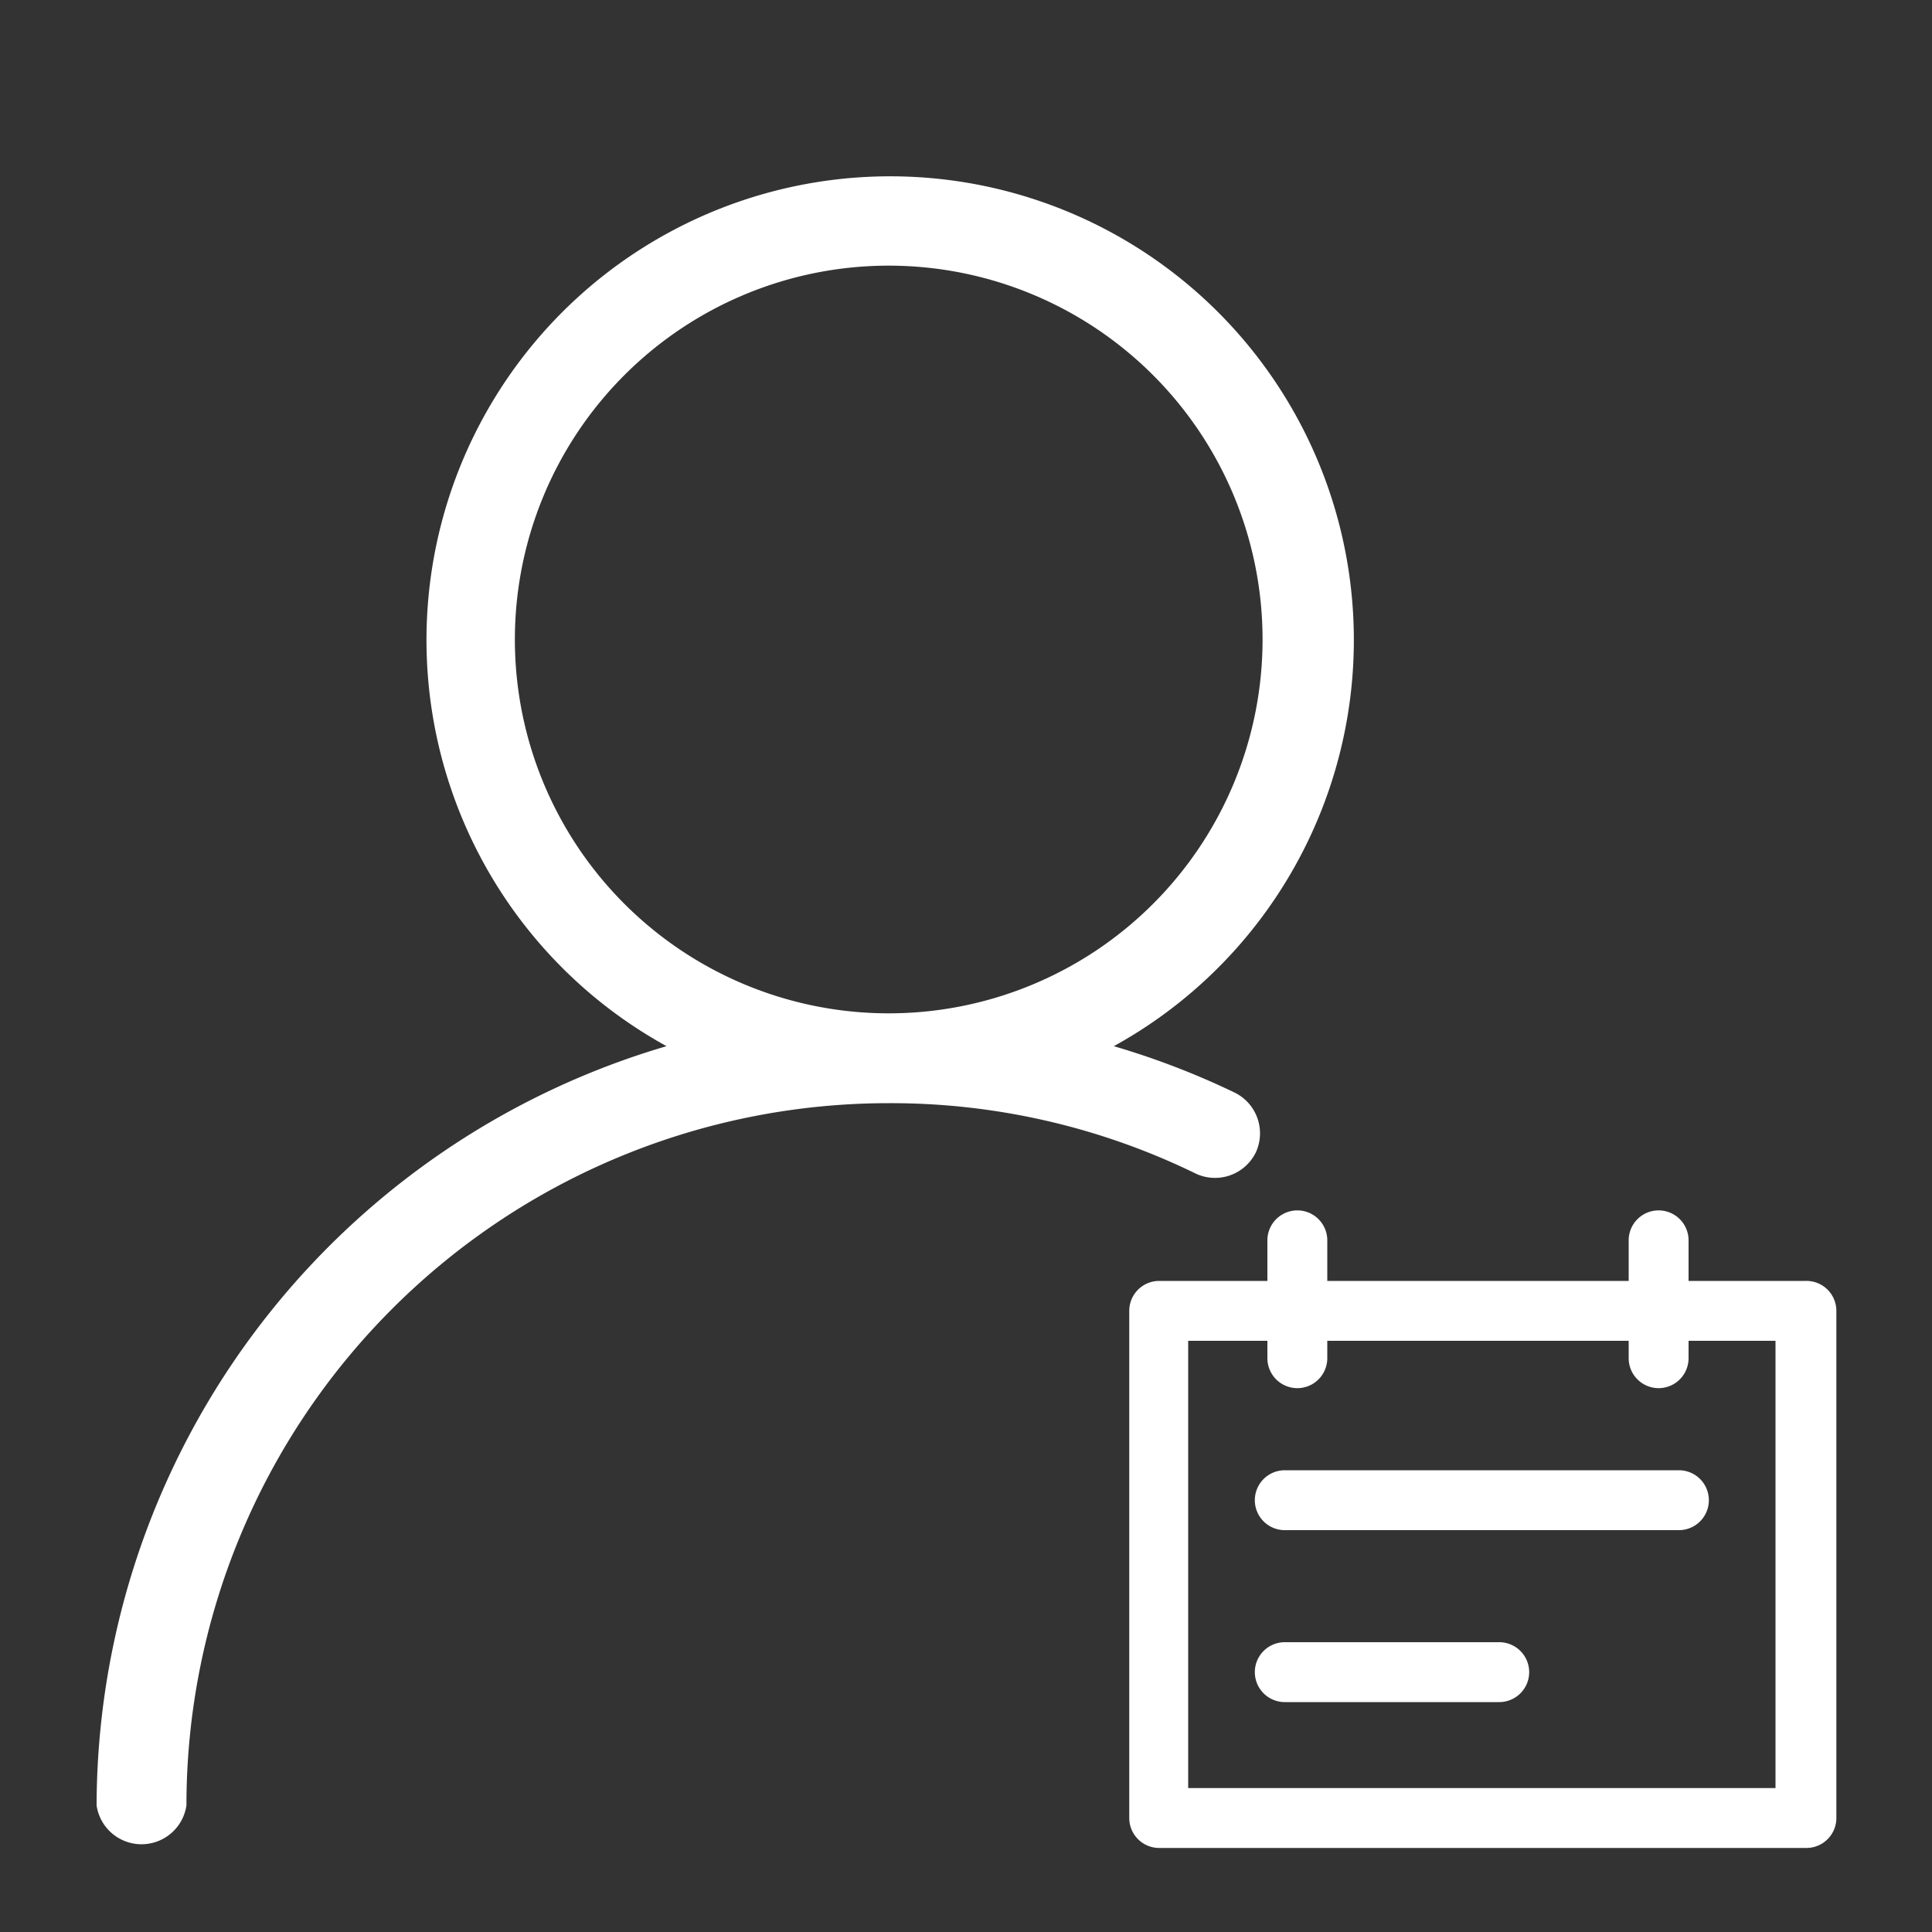
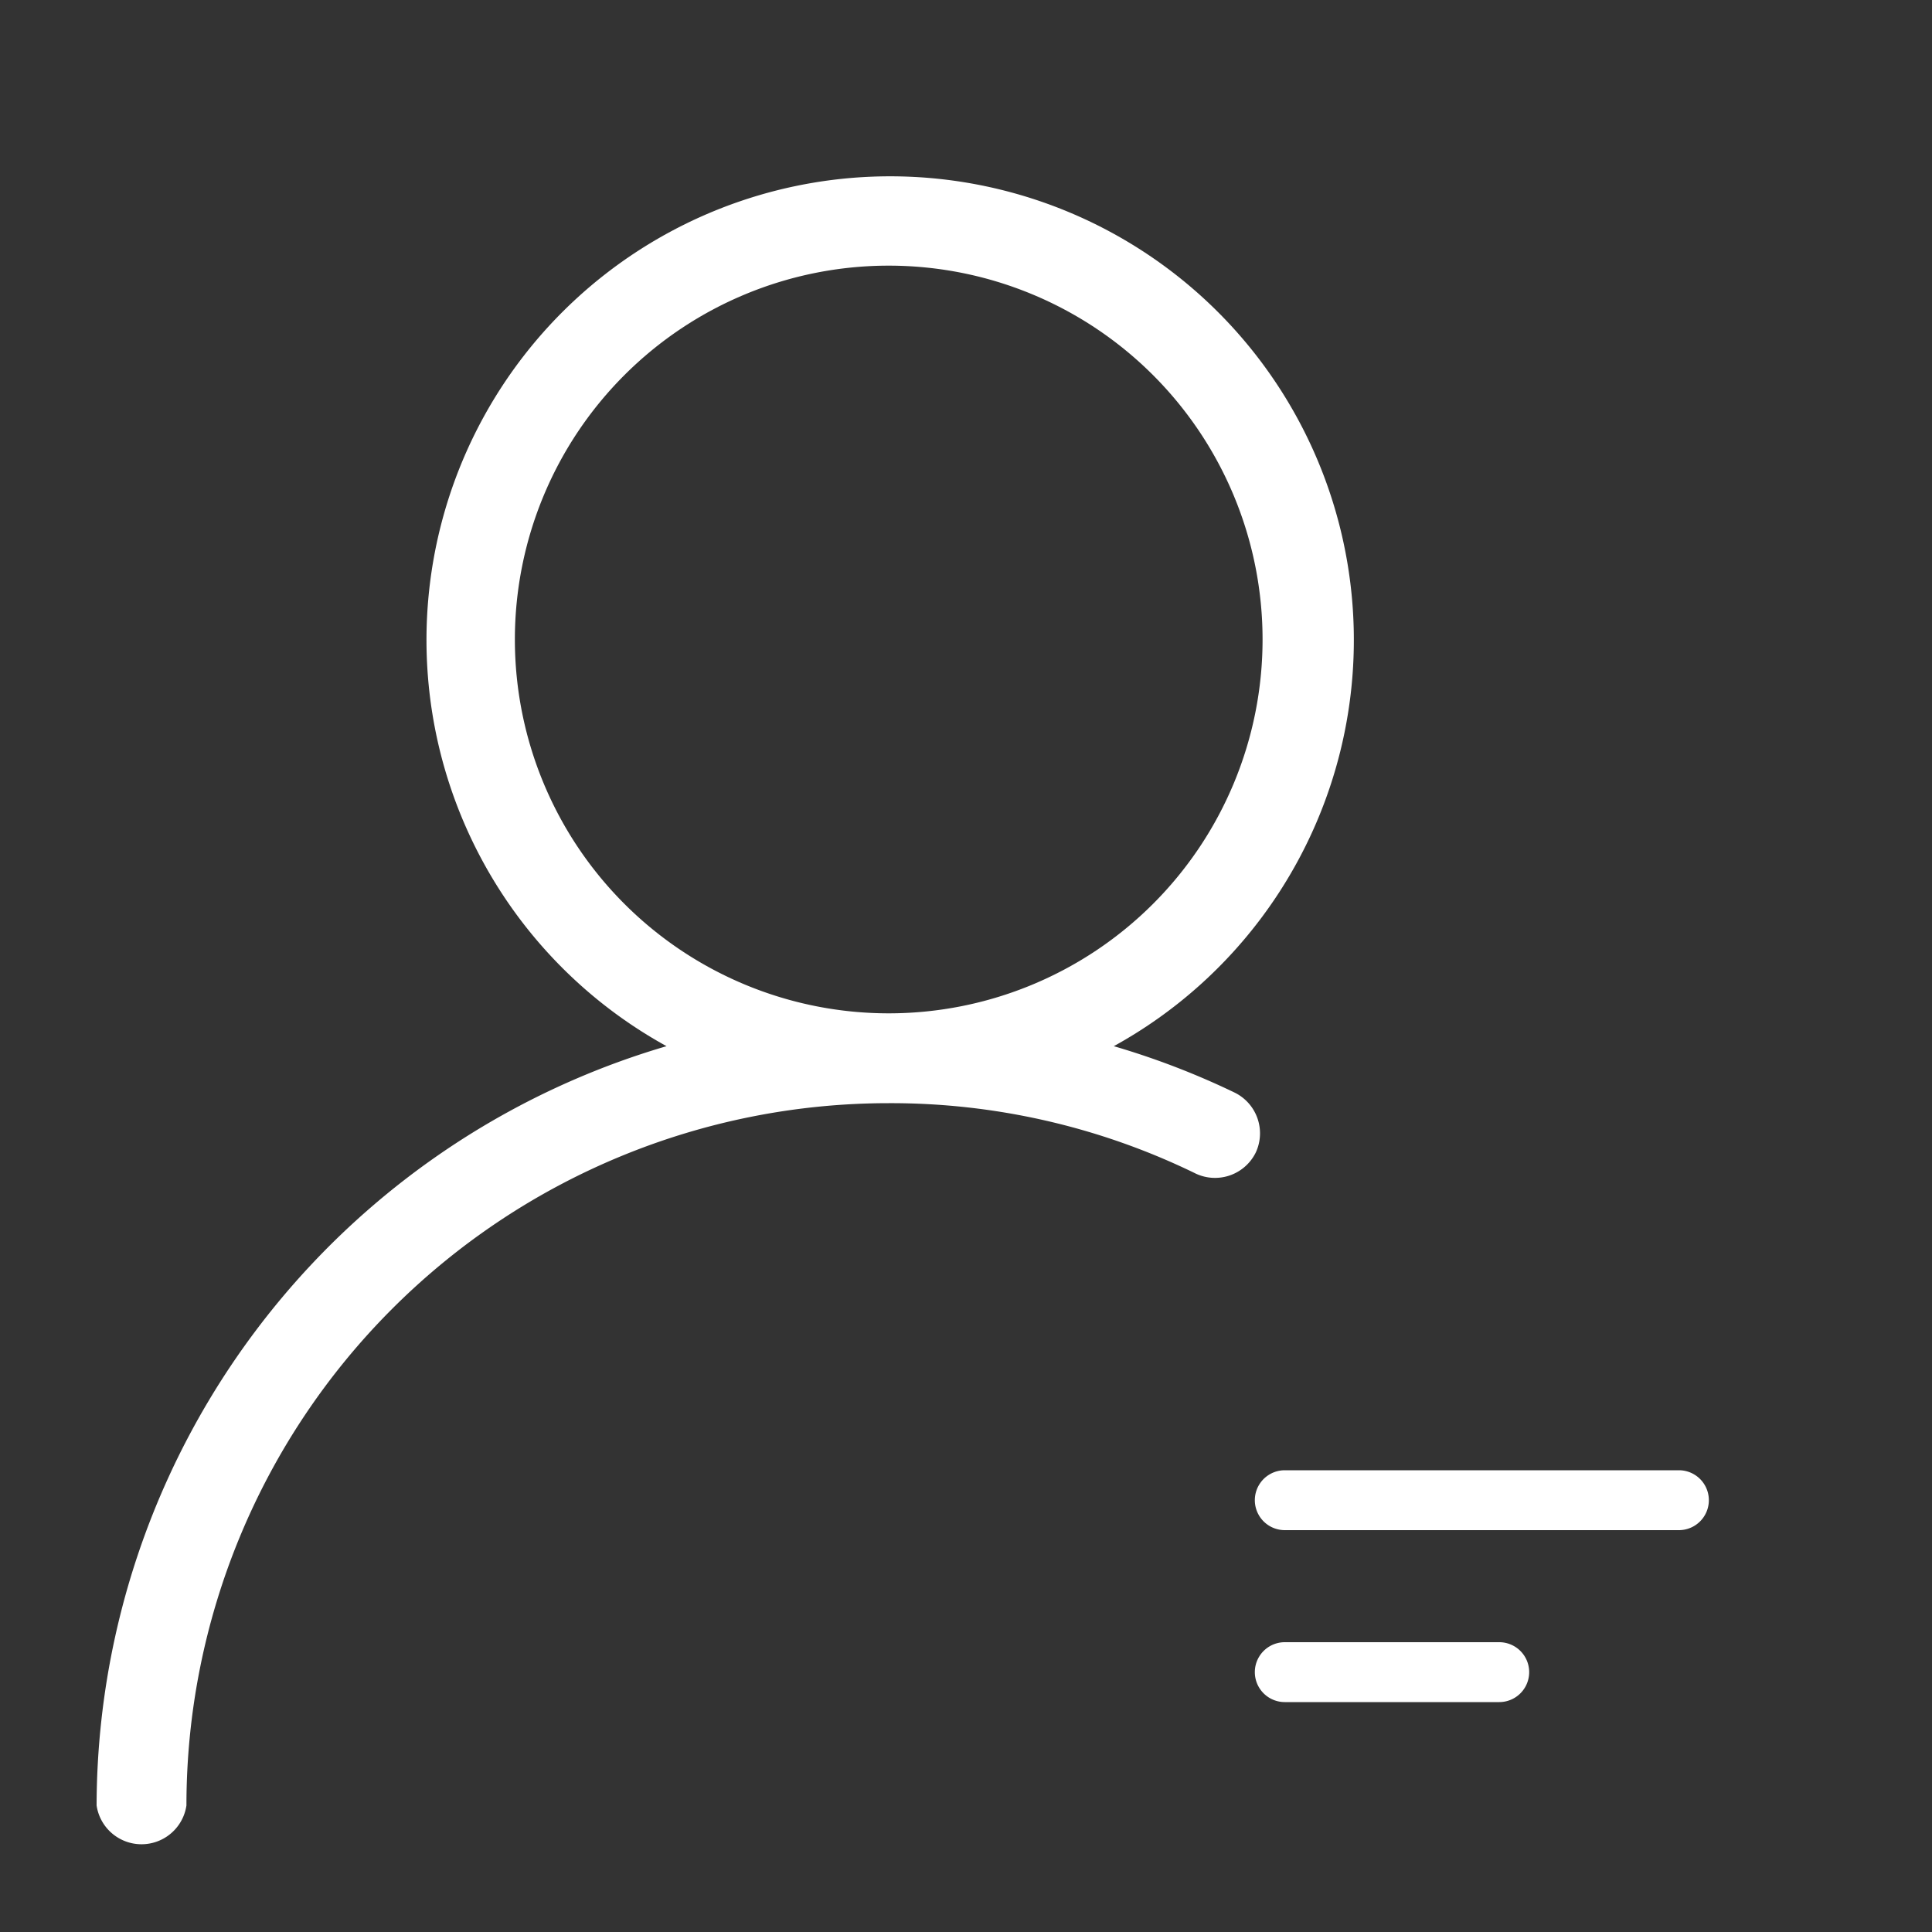
<svg xmlns="http://www.w3.org/2000/svg" t="1719712866791" class="icon" viewBox="0 0 1024 1024" version="1.1" p-id="3906" width="300" height="300">
  <rect x="0" y="0" width="1024" height="1024" fill="#333333" stroke="none" />
-   <path d="M956.928 678.912h-61.952v-21.504a15.872 15.872 0 0 0-31.744 0v21.504h-159.744v-21.504a15.872 15.872 0 0 0-31.744 0v21.504H614.4a15.872 15.872 0 0 0-15.872 15.872v268.8a15.872 15.872 0 0 0 15.872 15.872h343.04a15.872 15.872 0 0 0 15.872-15.872v-268.8a15.872 15.872 0 0 0-16.384-15.872z m-15.872 268.8H629.76v-237.056h41.984v9.216a15.872 15.872 0 1 0 31.744 0v-9.216h159.744v9.216a15.872 15.872 0 1 0 31.744 0v-9.216h46.08z" p-id="3907" fill="#ffffff" />
  <path d="M889.856 779.264H680.96a15.872 15.872 0 0 0 0 31.744h208.896a15.872 15.872 0 0 0 0-31.744zM795.136 870.4H680.96a15.872 15.872 0 0 0 0 31.744h113.664a15.872 15.872 0 0 0 0-31.744zM665.6 610.816a24.064 24.064 0 0 0-11.264-31.744 418.816 418.816 0 0 0-64-24.576 245.76 245.76 0 1 0-237.056 0A420.352 420.352 0 0 0 51.2 956.928a24.064 24.064 0 0 0 47.616 0 372.224 372.224 0 0 1 372.224-372.224 368.128 368.128 0 0 1 161.792 36.864 24.064 24.064 0 0 0 32.768-10.752zM272.896 338.944a198.144 198.144 0 1 1 198.144 198.144 198.144 198.144 0 0 1-198.144-198.144z" p-id="3908" fill="#ffffff" />
</svg>